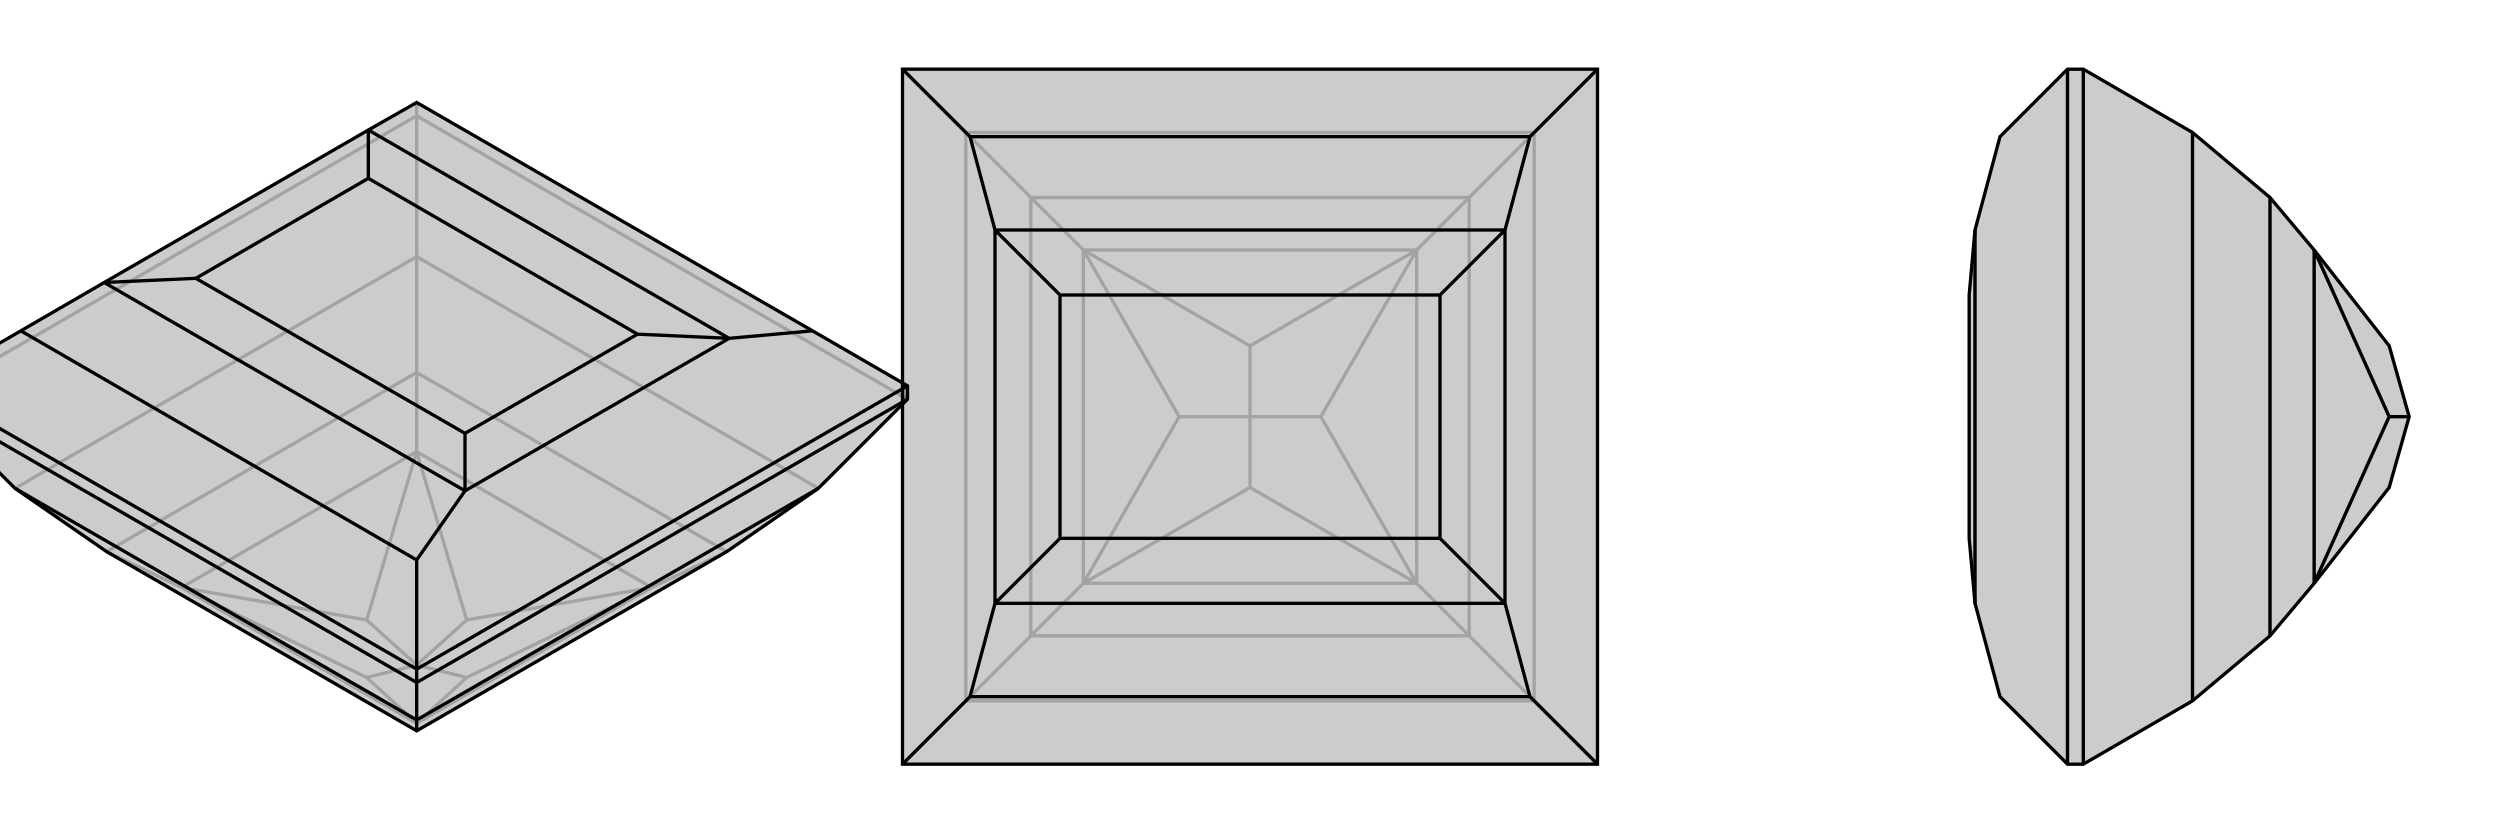
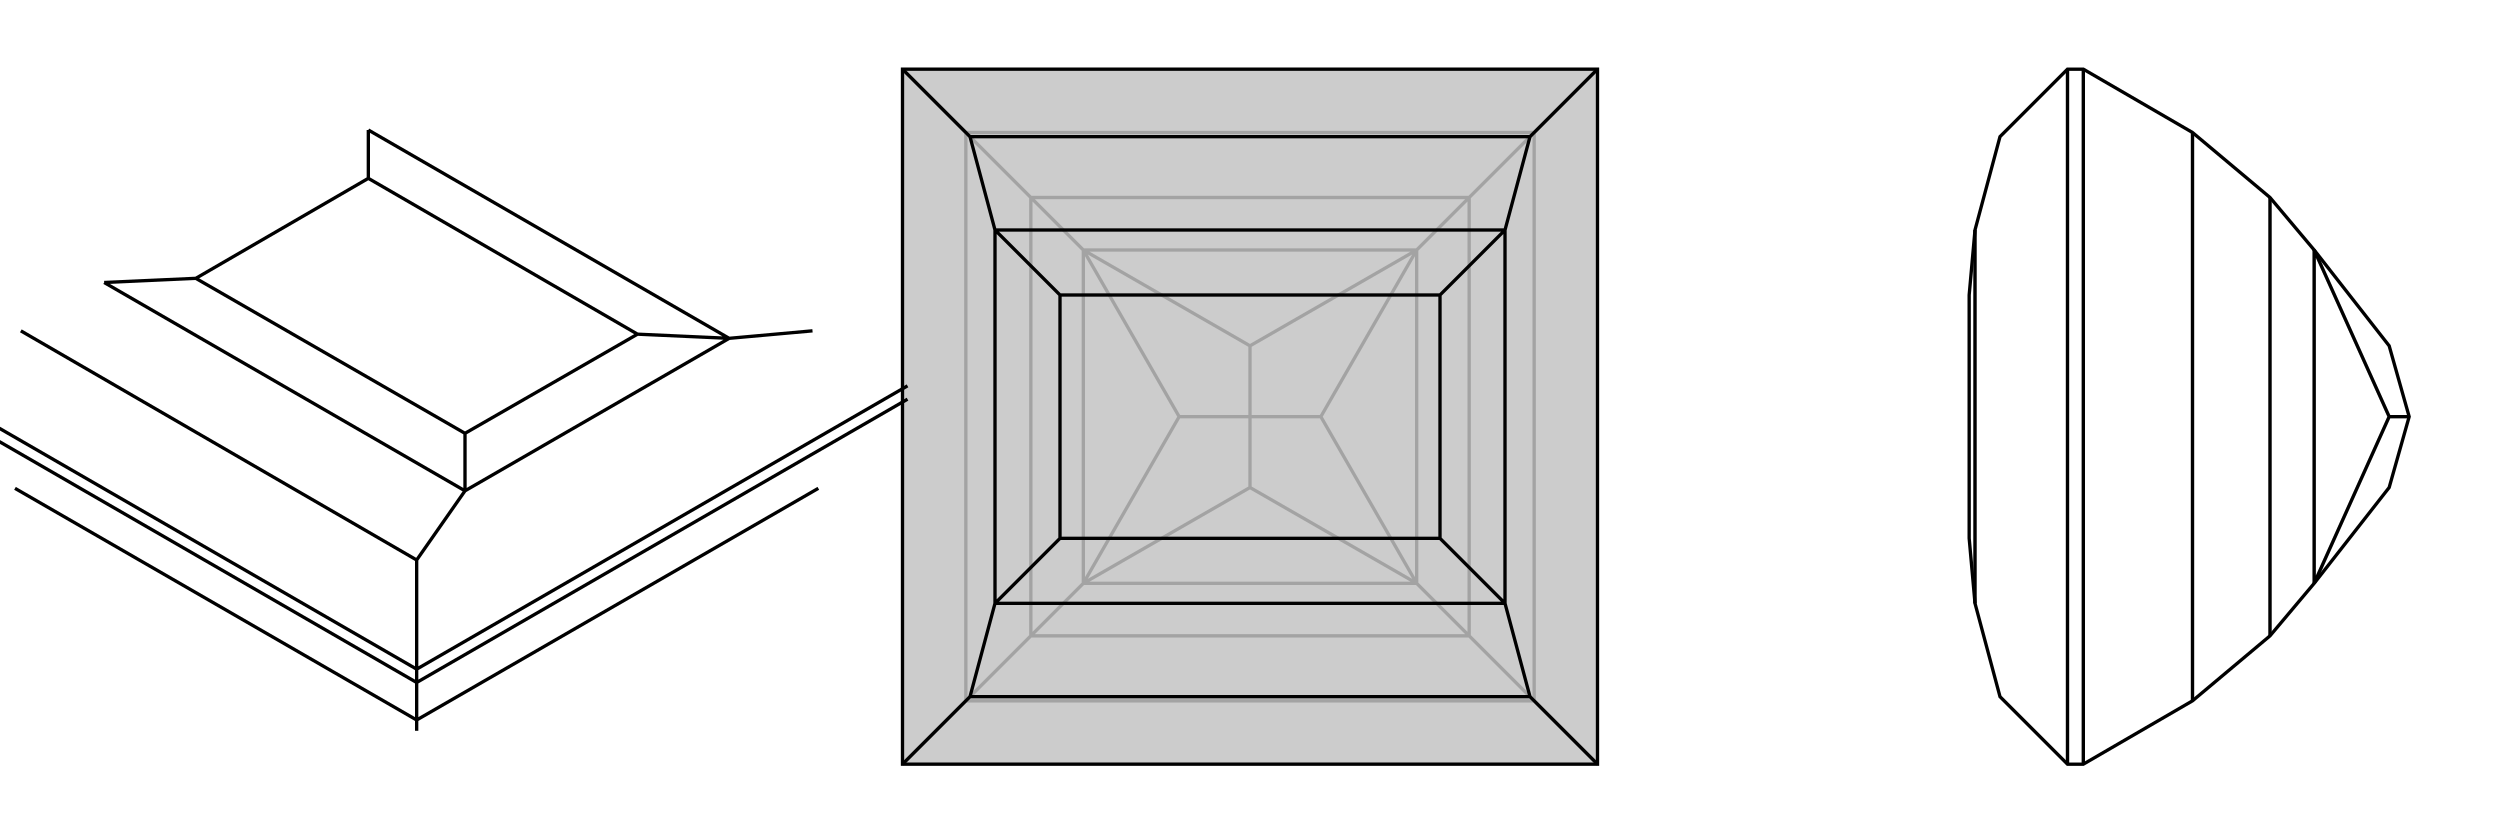
<svg xmlns="http://www.w3.org/2000/svg" viewBox="0 0 3000 1000">
  <g stroke="currentColor" stroke-width="4" fill="none" transform="translate(0 -21)">
-     <path fill="currentColor" stroke="none" fill-opacity=".2" d="M18,607L128,683L500,898L872,683L982,607L1089,500L1089,484L975,418L500,144L442,177L125,360L25,418L-89,484L-89,500z" />
-     <path stroke-opacity=".2" d="M500,160L500,144M1089,500L500,160M-89,500L500,160M500,160L500,329M982,607L500,329M18,607L500,329M500,329L500,468M500,898L500,889M872,683L500,468M872,683L782,726M128,683L500,468M128,683L218,726M500,468L500,563M500,889L218,726M500,889L782,726M782,726L500,563M500,563L218,726M500,889L440,834M500,889L560,834M782,726L560,834M782,726L560,765M560,834L500,819M500,563L560,765M500,563L440,765M560,765L500,819M218,726L440,834M218,726L440,765M500,819L440,834M500,819L440,765" />
-     <path d="M18,607L128,683L500,898L872,683L982,607L1089,500L1089,484L975,418L500,144L442,177L125,360L25,418L-89,484L-89,500z" />
    <path d="M500,840L500,824M500,840L-89,500M500,840L1089,500M500,840L500,885M500,885L18,607M500,885L982,607M500,885L500,898M500,824L1089,484M500,824L-89,484M500,824L500,693M975,418L875,427M500,693L558,610M500,693L25,418M875,427L442,177M558,610L125,360M875,427L558,610M875,427L765,422M558,610L558,541M442,177L442,235M125,360L235,355M765,422L442,235M558,541L235,355M765,422L558,541M442,235L235,355" />
  </g>
  <g stroke="currentColor" stroke-width="4" fill="none" transform="translate(1000 0)">
    <path fill="currentColor" stroke="none" fill-opacity=".2" d="M917,83L83,83L83,917L917,917z" />
    <path stroke-opacity=".2" d="M917,917L841,841M917,83L841,159M83,917L159,841M83,83L159,159M841,841L159,841M841,841L841,159M841,841L763,763M841,159L159,159M841,159L763,237M159,841L159,159M159,841L237,763M159,159L237,237M763,763L237,763M763,763L763,237M763,763L700,700M763,237L237,237M763,237L700,300M237,763L237,237M237,763L300,700M237,237L300,300M700,700L300,700M700,700L700,300M700,300L300,300M300,300L300,700M700,700L500,585M700,700L585,500M700,300L585,500M700,300L500,415M585,500L500,500M300,300L500,415M300,300L415,500M500,415L500,500M300,700L500,585M300,700L415,500M500,500L500,585M500,500L415,500" />
    <path d="M917,83L83,83L83,917L917,917z" />
    <path d="M917,83L836,164M917,917L836,836M83,83L164,164M83,917L164,836M836,164L164,164M836,164L806,276M164,164L194,276M836,836L806,724M836,836L164,836M164,836L194,724M806,276L194,276M806,724L194,724M806,276L806,724M806,276L728,354M806,724L728,646M194,276L194,724M194,276L272,354M194,724L272,646M728,354L272,354M728,646L272,646M728,354L728,646M272,354L272,646" />
  </g>
  <g stroke="currentColor" stroke-width="4" fill="none" transform="translate(2000 0)">
-     <path fill="currentColor" stroke="none" fill-opacity=".2" d="M631,841L724,763L777,700L867,585L891,500L867,415L777,300L724,237L631,159L500,83L481,83L400,164L370,276L363,354L363,646L370,724L400,836L481,917L500,917z" />
    <path stroke-opacity=".2" d="M500,917L500,83M631,841L631,159M724,763L724,237M777,300L777,700M777,300L867,500M777,700L867,500M891,500L867,500M481,917L481,83M370,276L370,724" />
    <path d="M631,841L724,763L777,700L867,585L891,500L867,415L777,300L724,237L631,159L500,83L481,83L400,164L370,276L363,354L363,646L370,724L400,836L481,917L500,917z" />
    <path d="M500,917L500,83M631,841L631,159M724,763L724,237M777,700L777,300M777,700L867,500M777,300L867,500M867,500L891,500M481,917L481,83M370,276L370,724" />
  </g>
</svg>